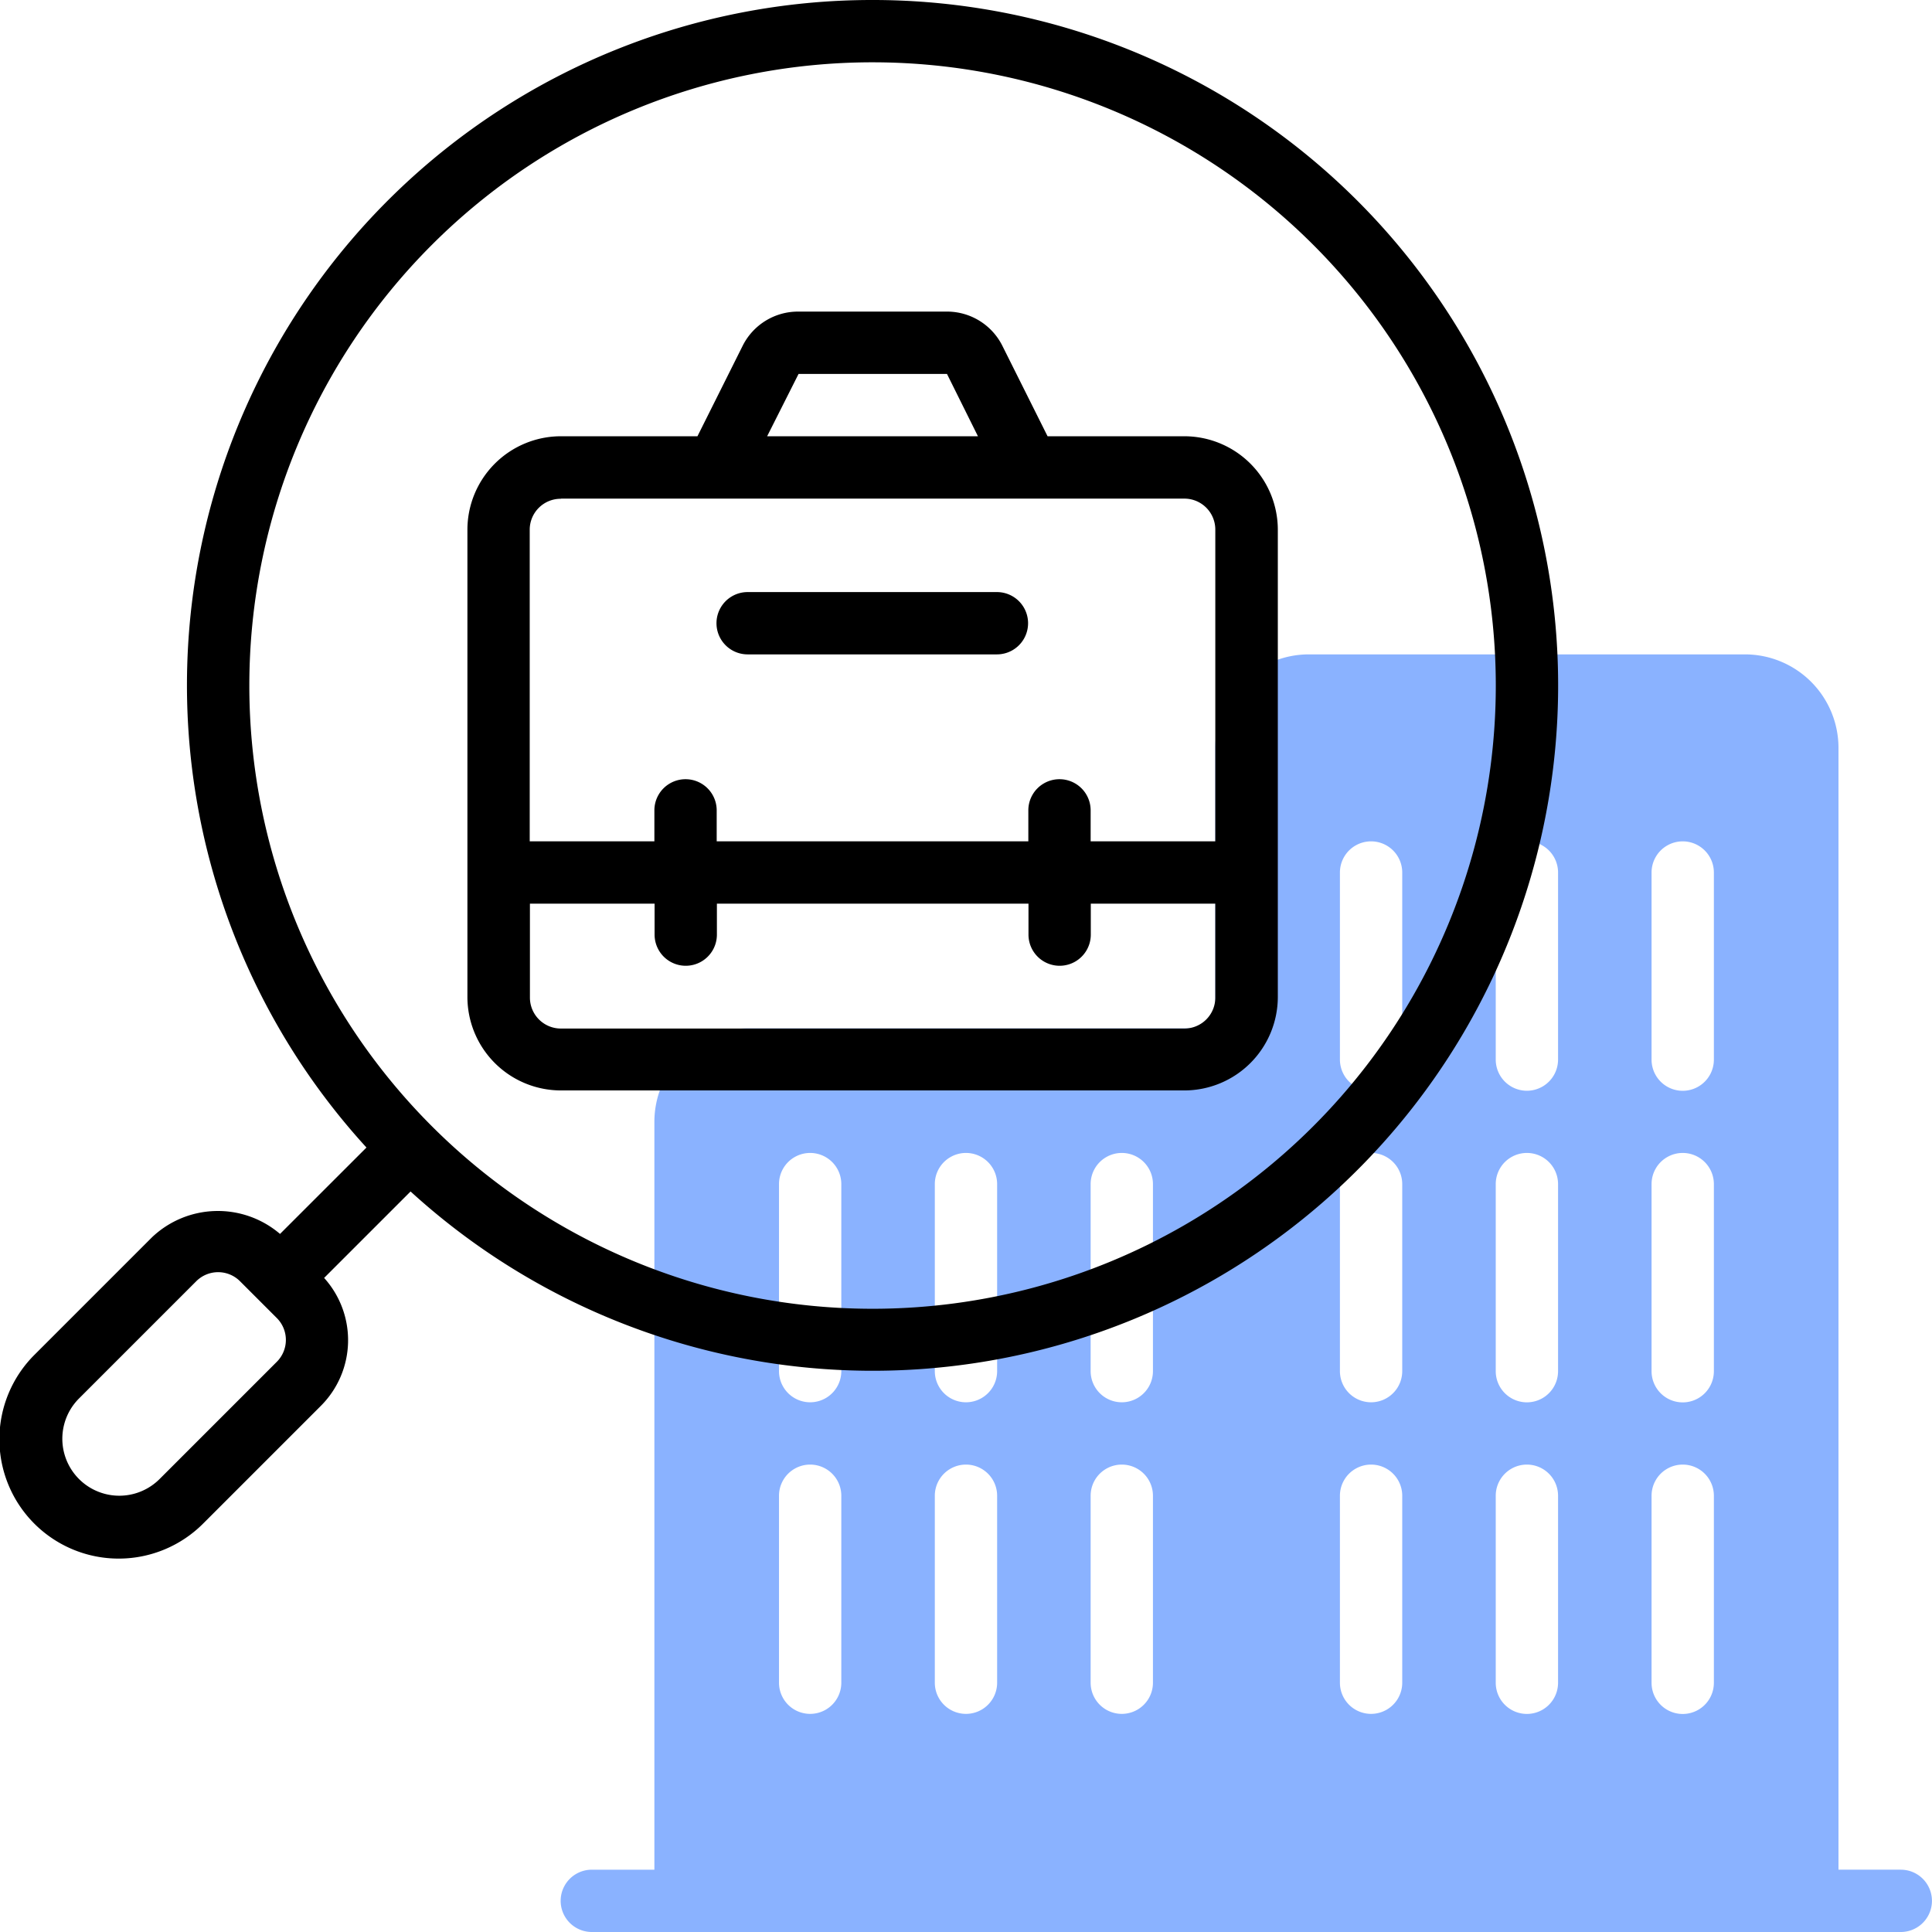
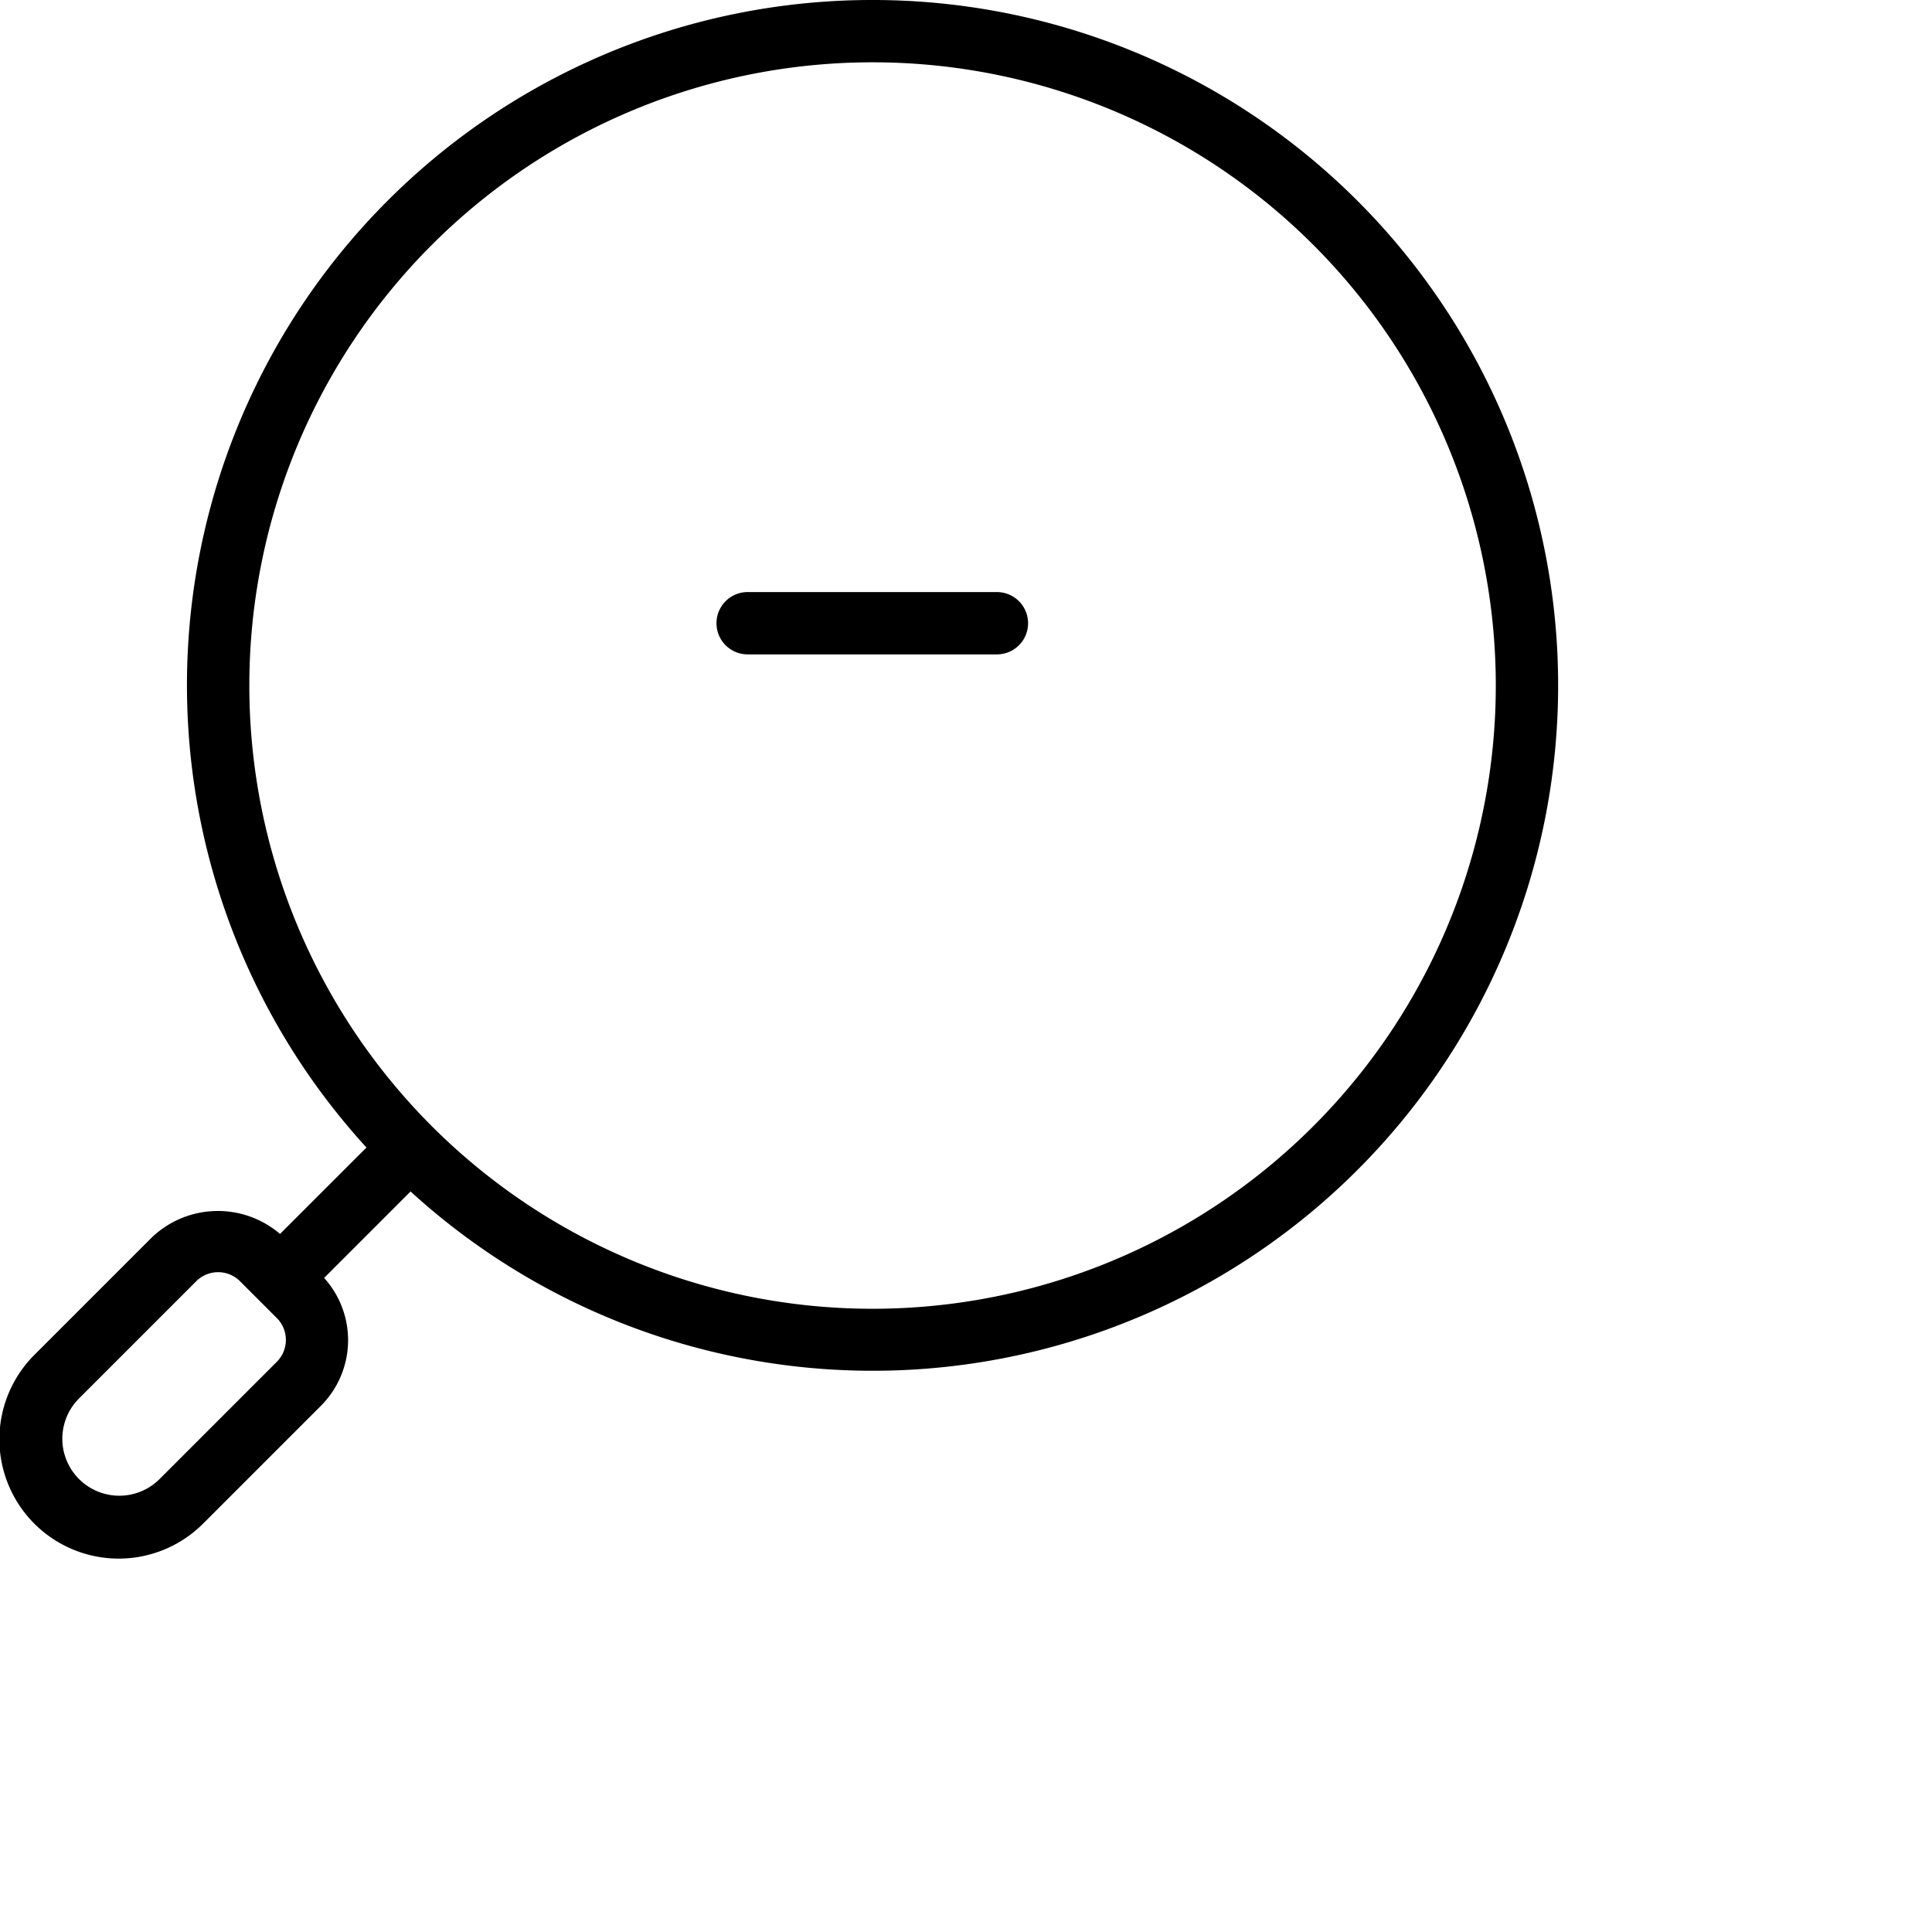
<svg xmlns="http://www.w3.org/2000/svg" width="37.457" height="37.457" viewBox="0 0 37.457 37.457">
  <g id="_019-job-search" data-name="019-job-search" transform="translate(0)">
-     <path id="Path_368" data-name="Path 368" d="M44.978,45.561H43.77V23.812A1.814,1.814,0,0,0,41.957,22H33.5a1.814,1.814,0,0,0-1.812,1.812V29.25H22.625a1.814,1.814,0,0,0-1.812,1.812v14.5H19.6a.6.6,0,1,0,0,1.208H44.978a.6.6,0,0,0,0-1.208ZM24.437,41.937a.6.6,0,0,1-1.208,0V38.312a.6.6,0,1,1,1.208,0Zm0-6.041a.6.6,0,0,1-1.208,0V32.27a.6.6,0,0,1,1.208,0Zm3.021,6.041a.6.6,0,0,1-1.208,0V38.312a.6.6,0,1,1,1.208,0Zm0-6.041a.6.6,0,0,1-1.208,0V32.27a.6.6,0,0,1,1.208,0Zm3.021,6.041a.6.6,0,0,1-1.208,0V38.312a.6.6,0,1,1,1.208,0Zm0-6.041a.6.6,0,0,1-1.208,0V32.27a.6.6,0,0,1,1.208,0Zm4.833,6.041a.6.6,0,1,1-1.208,0V38.312a.6.6,0,1,1,1.208,0Zm0-6.041a.6.6,0,1,1-1.208,0V32.27a.6.6,0,1,1,1.208,0Zm0-6.041a.6.6,0,1,1-1.208,0V26.229a.6.6,0,1,1,1.208,0Zm3.021,12.083a.6.6,0,0,1-1.208,0V38.312a.6.6,0,1,1,1.208,0Zm0-6.041a.6.6,0,0,1-1.208,0V32.27a.6.6,0,0,1,1.208,0Zm0-6.041a.6.6,0,1,1-1.208,0V26.229a.6.6,0,1,1,1.208,0Zm3.021,12.083a.6.6,0,0,1-1.208,0V38.312a.6.6,0,1,1,1.208,0Zm0-6.041a.6.6,0,0,1-1.208,0V32.27a.6.6,0,0,1,1.208,0Zm0-6.041a.6.6,0,0,1-1.208,0V26.229a.6.6,0,0,1,1.208,0Z" transform="translate(-8.126 -9.313)" fill="#1766ff" opacity="0.5" />
    <g id="Group_24968" data-name="Group 24968" transform="translate(0 0)">
      <path id="Path_369" data-name="Path 369" d="M17.916,1A13.284,13.284,0,0,0,8.105,23.248L6.429,24.923a1.854,1.854,0,0,0-2.482.065l-2.27,2.27a2.313,2.313,0,1,0,3.271,3.271l2.27-2.27a1.8,1.8,0,0,0,.066-2.483L8.96,24.1A13.288,13.288,0,1,0,17.916,1ZM6.364,27.405l-2.27,2.27a1.1,1.1,0,0,1-1.562-1.562l2.27-2.27a.6.6,0,0,1,.854,0l.708.708A.6.6,0,0,1,6.364,27.405Zm11.552-1.031A12.083,12.083,0,1,1,30,14.291,12.083,12.083,0,0,1,17.916,26.374Z" transform="translate(-1 -1)" />
-       <path id="Path_370" data-name="Path 370" d="M29.9,13.417H27.248l-.874-1.749A1.2,1.2,0,0,0,25.293,11H22.415a1.2,1.2,0,0,0-1.081.668l-.874,1.749H17.812A1.814,1.814,0,0,0,16,15.229v9.062A1.814,1.814,0,0,0,17.812,26.1H29.9a1.814,1.814,0,0,0,1.812-1.812V15.229A1.814,1.814,0,0,0,29.9,13.417Zm-7.48-1.208h2.878l.6,1.208H21.811Zm-4.6,2.417H29.9a.6.6,0,0,1,.6.6V21.27H28.083v-.6a.6.6,0,1,0-1.208,0v.6H20.833v-.6a.6.6,0,1,0-1.208,0v.6H17.208V15.229a.6.6,0,0,1,.6-.6ZM29.9,24.9H17.812a.6.6,0,0,1-.6-.6V22.479h2.417v.6a.6.6,0,0,0,1.208,0v-.6h6.041v.6a.6.6,0,0,0,1.208,0v-.6H30.5v1.812A.6.6,0,0,1,29.9,24.9Z" transform="translate(-6.938 -4.959)" />
      <path id="Path_371" data-name="Path 371" d="M24.6,21.208h4.833a.6.6,0,0,0,0-1.208H24.6a.6.6,0,1,0,0,1.208Z" transform="translate(-10.105 -8.521)" />
    </g>
  </g>
</svg>